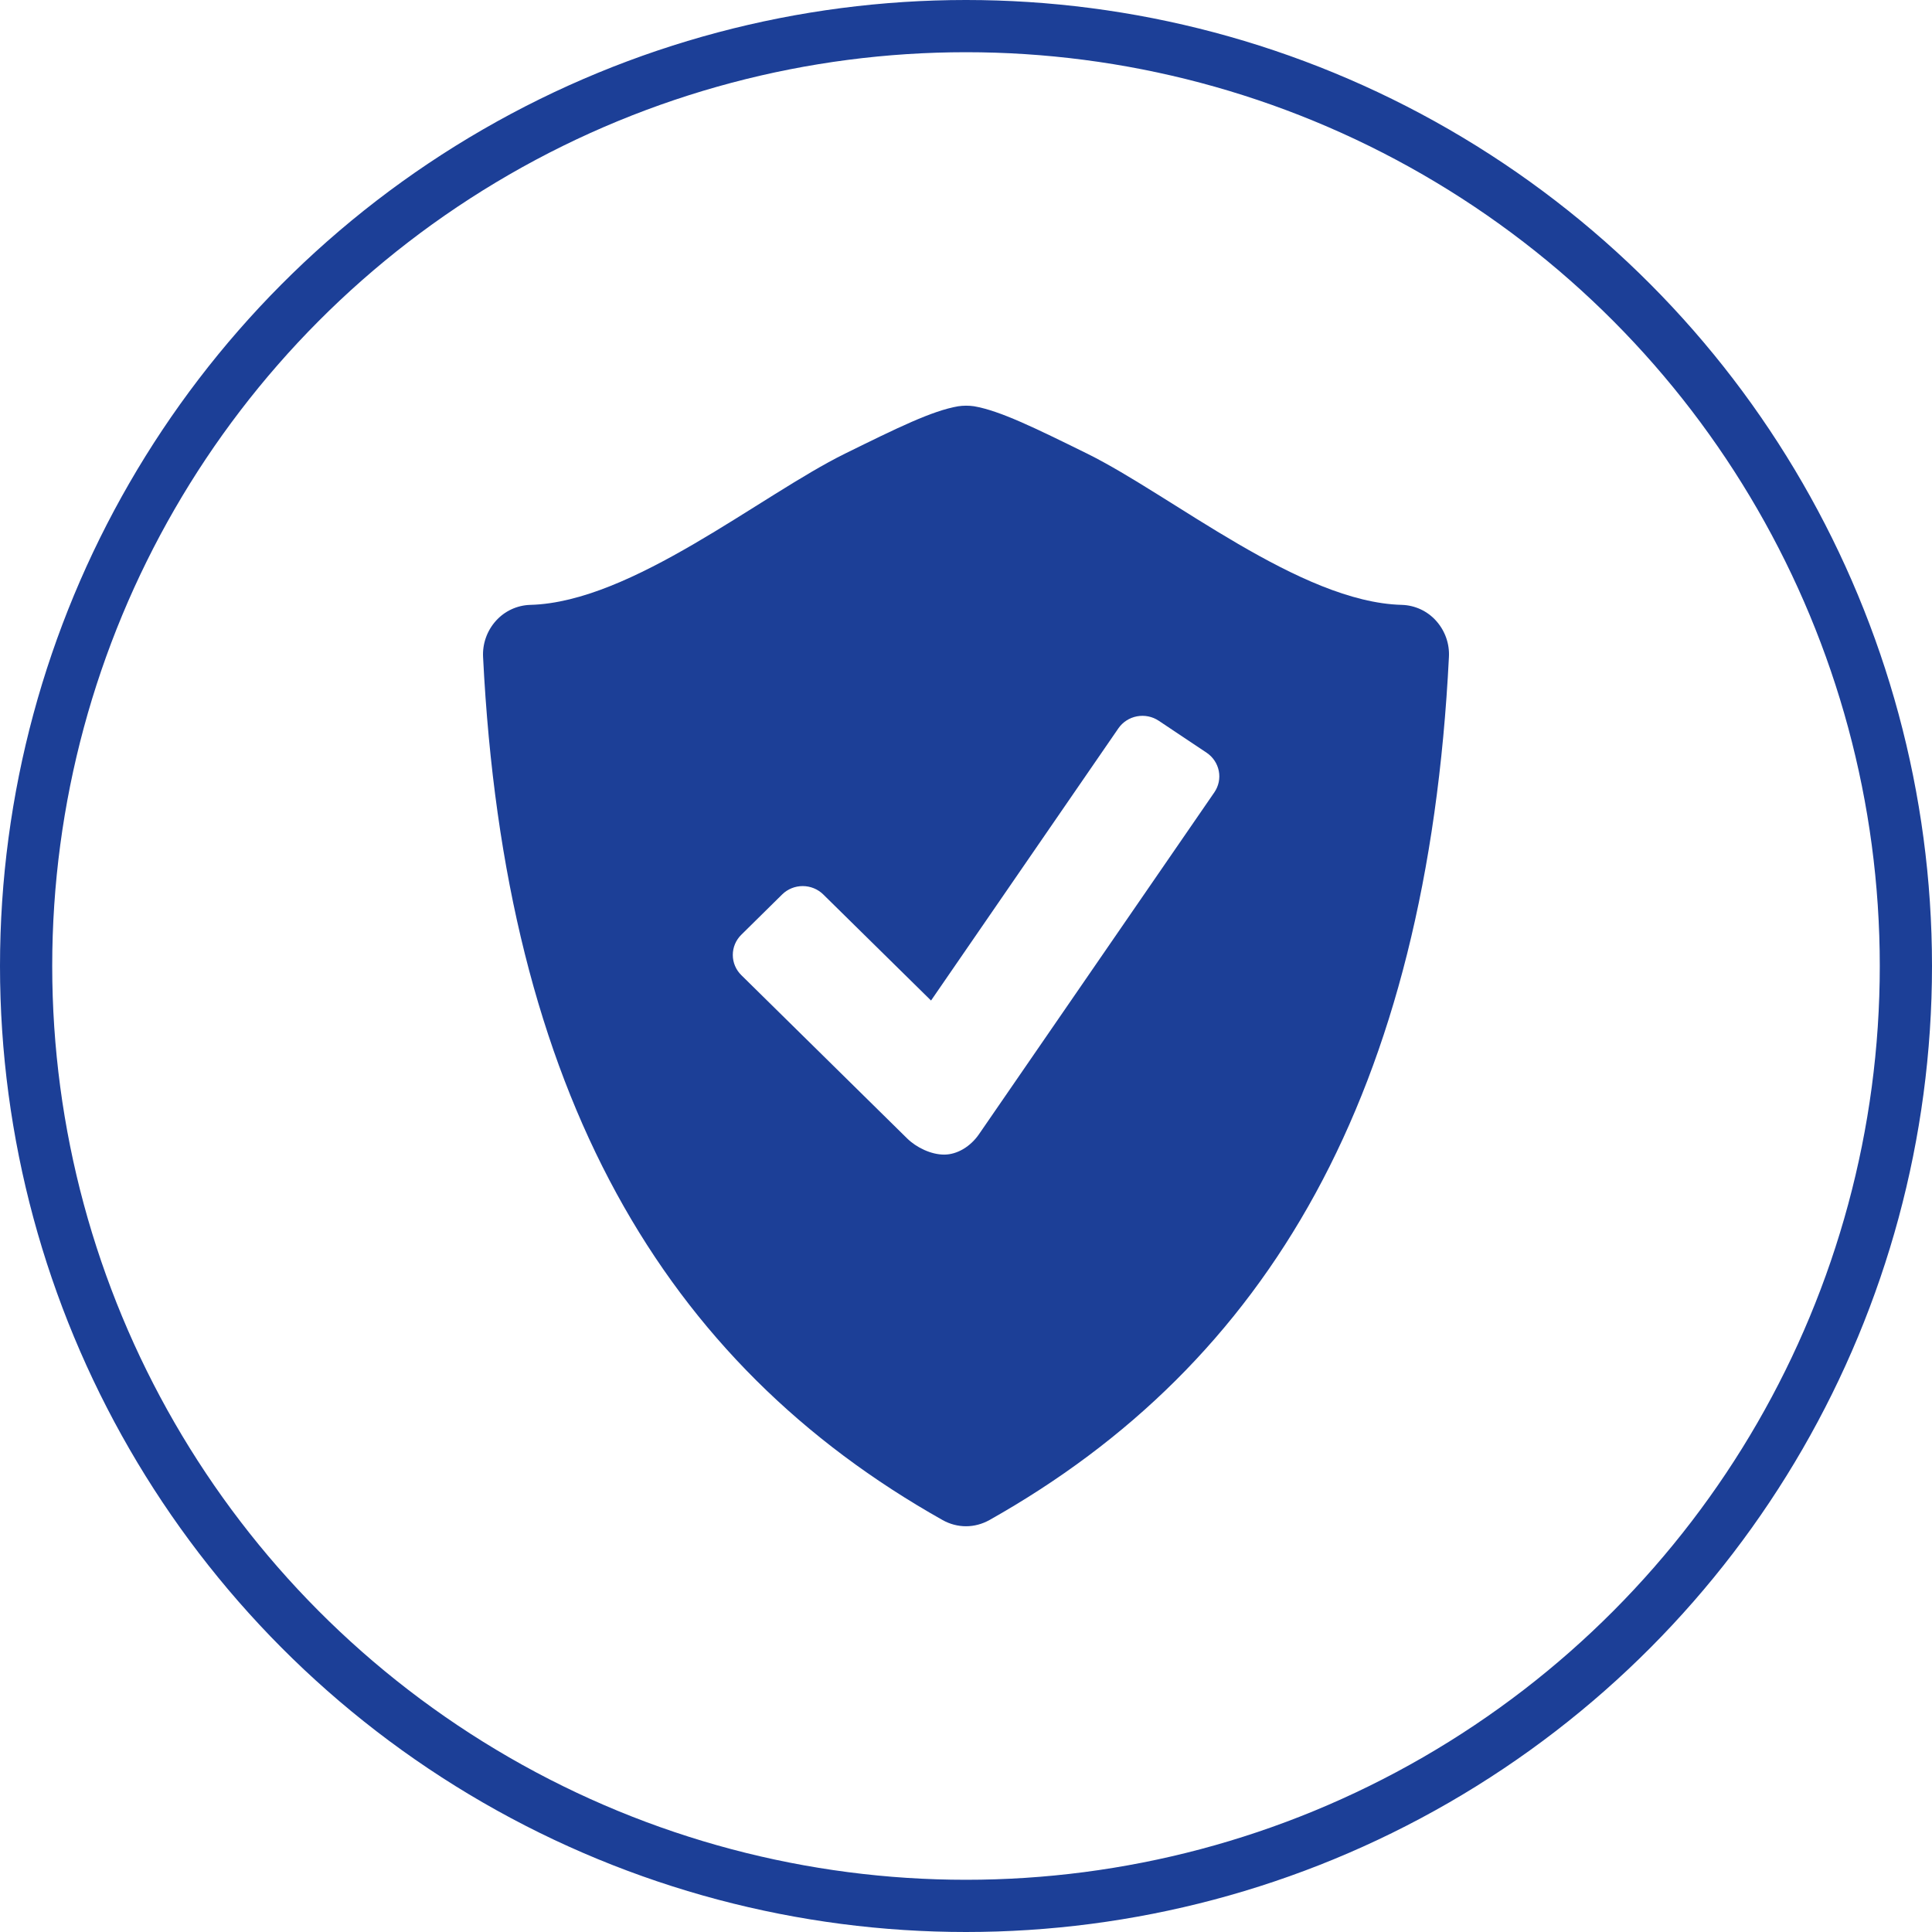
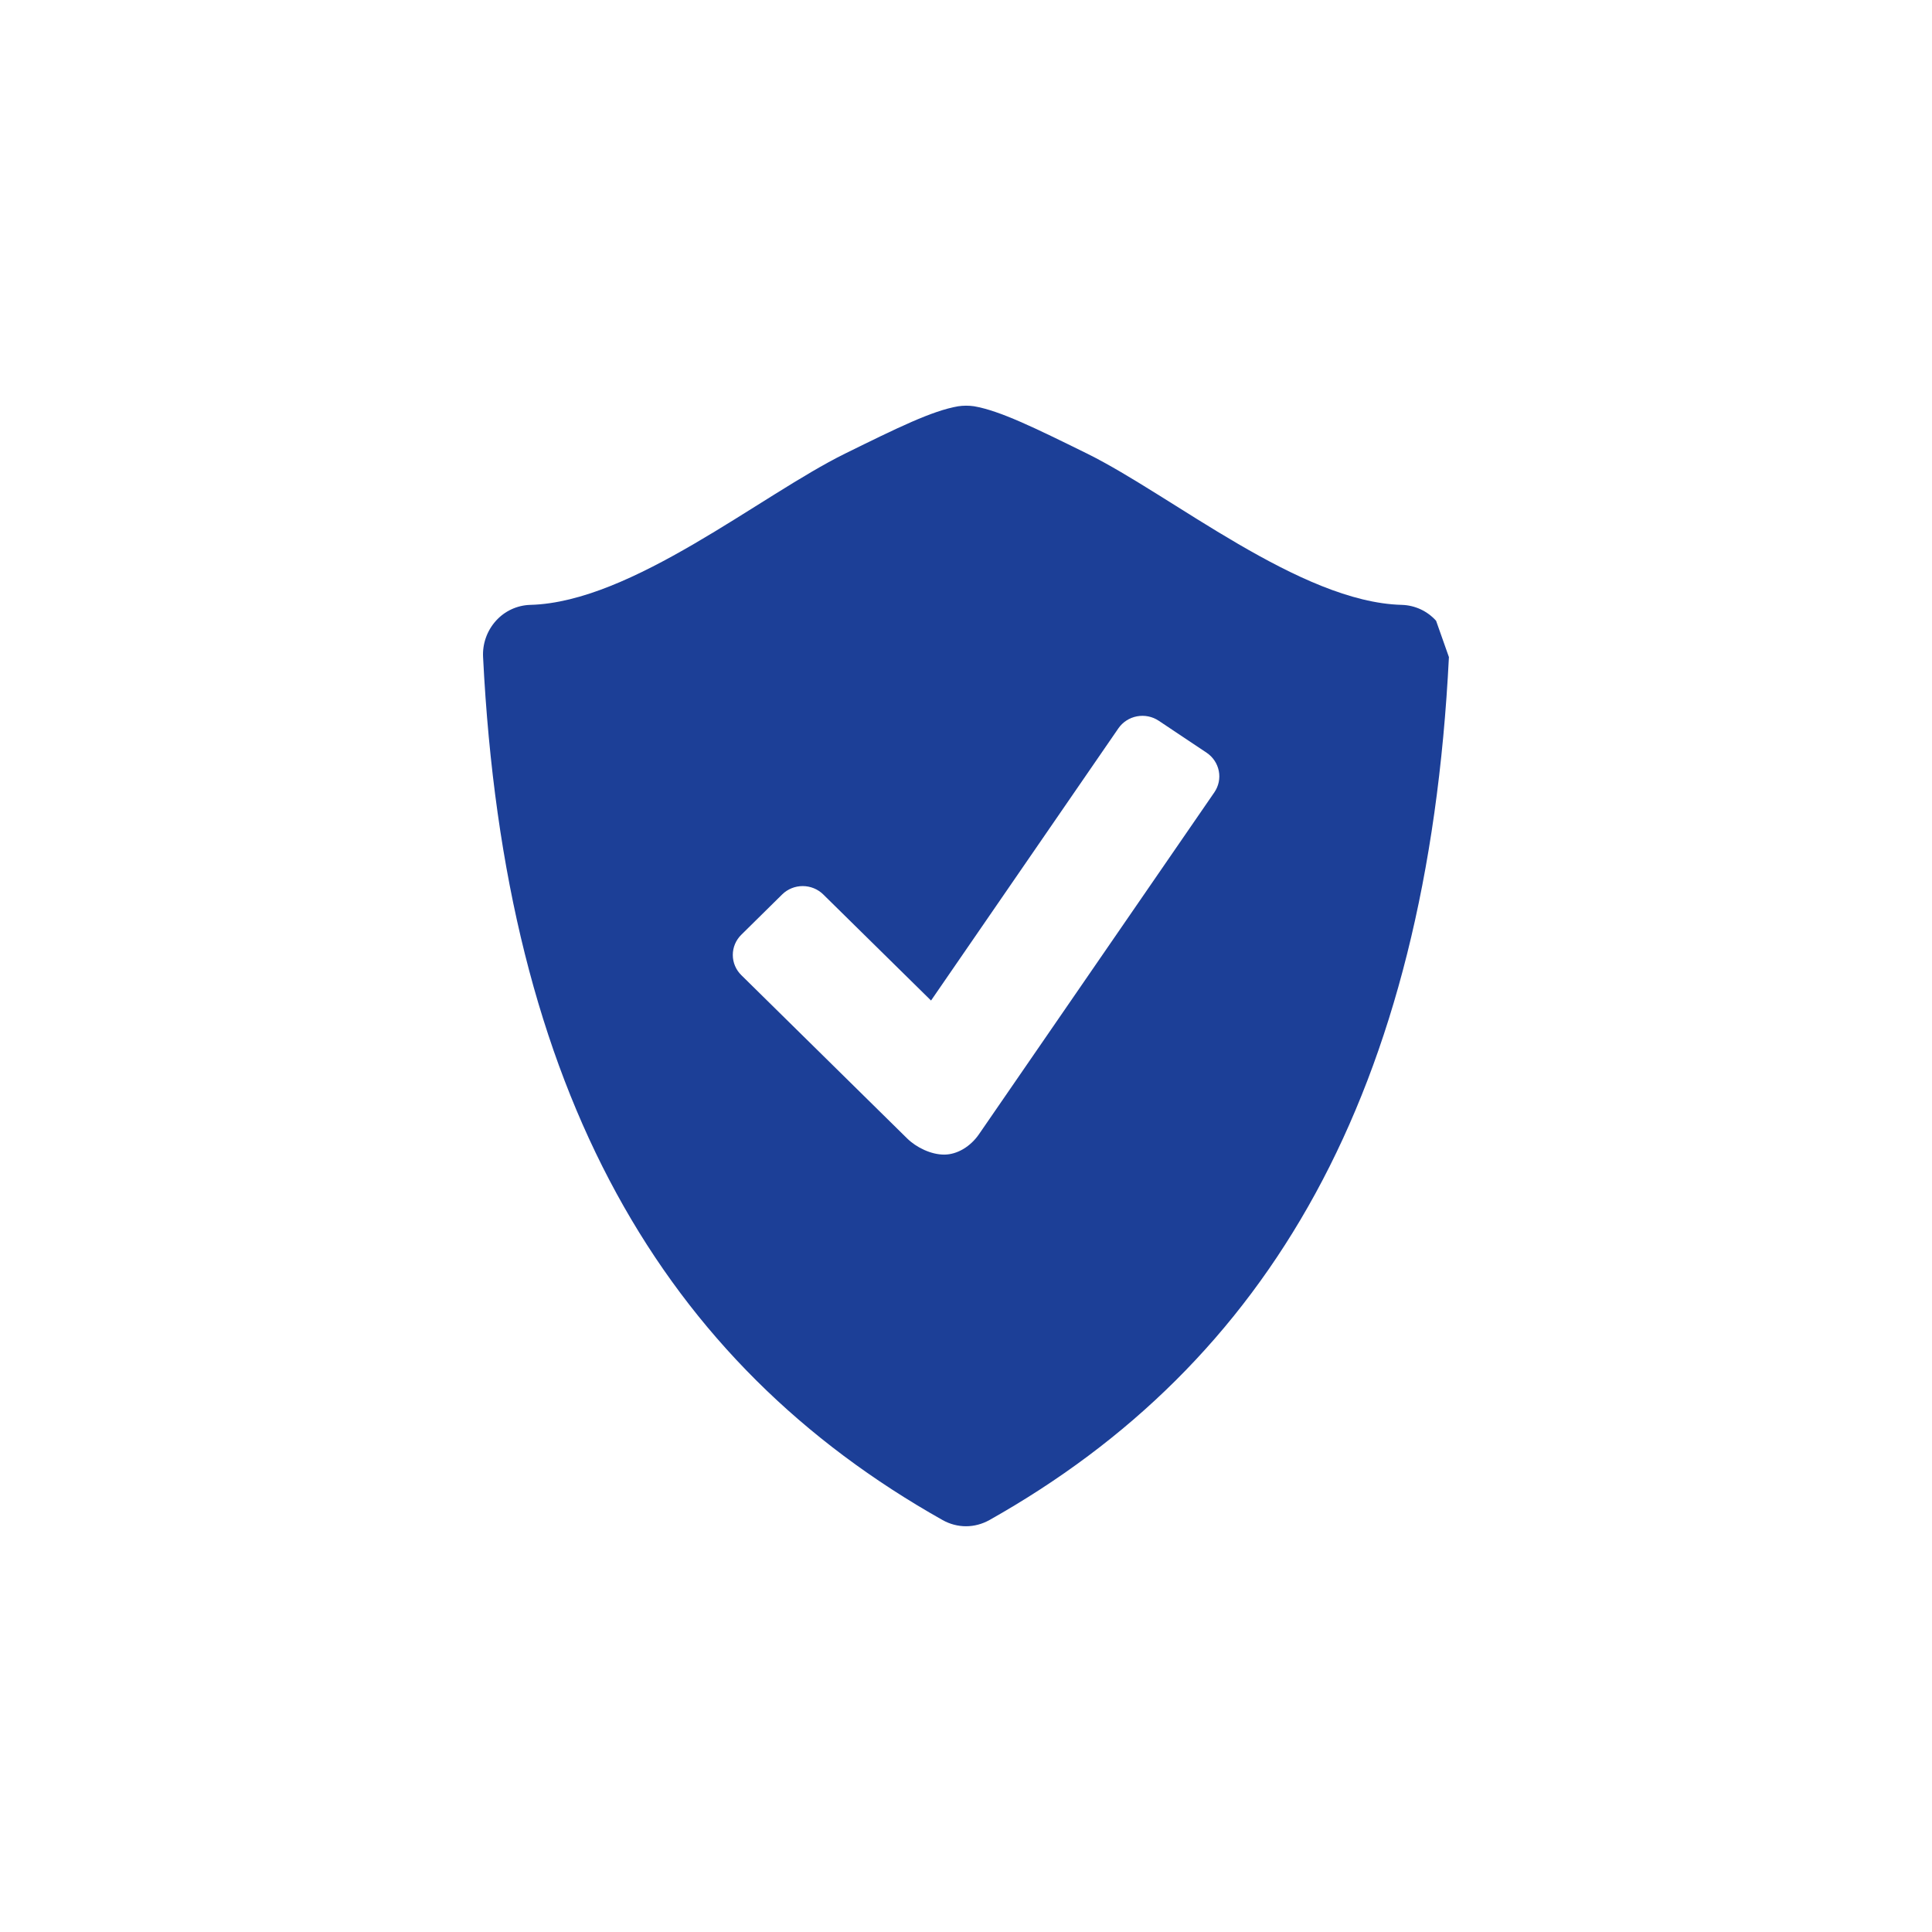
<svg xmlns="http://www.w3.org/2000/svg" width="74" height="74" viewBox="0 0 74 74" fill="none">
-   <circle cx="37" cy="37" r="36" stroke="#1C3F97" stroke-width="2" />
-   <path d="M55.006 23.778C54.841 23.593 54.639 23.443 54.413 23.338C54.186 23.233 53.94 23.175 53.69 23.168C49.804 23.068 44.886 18.977 41.635 17.372C39.627 16.384 38.301 15.732 37.306 15.56C37.103 15.531 36.898 15.532 36.696 15.562C35.7 15.734 34.374 16.386 32.368 17.374C29.116 18.977 24.199 23.068 20.313 23.168C20.063 23.175 19.817 23.233 19.59 23.338C19.363 23.443 19.161 23.593 18.995 23.778C18.652 24.16 18.476 24.659 18.503 25.168C19.337 41.875 25.425 52.215 36.107 58.224C36.384 58.379 36.693 58.459 36.999 58.459C37.306 58.459 37.614 58.379 37.893 58.224C48.575 52.215 54.66 41.875 55.497 25.168C55.526 24.659 55.349 24.16 55.006 23.778ZM46.512 30.349L37.498 43.442C37.175 43.912 36.667 44.224 36.164 44.224C35.66 44.224 35.099 43.952 34.745 43.604L28.392 37.348C28.184 37.143 28.068 36.866 28.068 36.576C28.068 36.287 28.184 36.01 28.392 35.805L29.962 34.256C30.17 34.053 30.452 33.939 30.745 33.939C31.039 33.939 31.321 34.053 31.529 34.256L35.661 38.323L42.839 27.894C43.005 27.655 43.261 27.491 43.549 27.437C43.838 27.383 44.137 27.443 44.38 27.605L46.218 28.832C46.46 28.995 46.627 29.246 46.683 29.531C46.738 29.815 46.677 30.109 46.512 30.349Z" fill="#1C3F97" />
+   <path d="M55.006 23.778C54.841 23.593 54.639 23.443 54.413 23.338C54.186 23.233 53.94 23.175 53.69 23.168C49.804 23.068 44.886 18.977 41.635 17.372C39.627 16.384 38.301 15.732 37.306 15.56C37.103 15.531 36.898 15.532 36.696 15.562C35.7 15.734 34.374 16.386 32.368 17.374C29.116 18.977 24.199 23.068 20.313 23.168C20.063 23.175 19.817 23.233 19.59 23.338C19.363 23.443 19.161 23.593 18.995 23.778C18.652 24.16 18.476 24.659 18.503 25.168C19.337 41.875 25.425 52.215 36.107 58.224C36.384 58.379 36.693 58.459 36.999 58.459C37.306 58.459 37.614 58.379 37.893 58.224C48.575 52.215 54.66 41.875 55.497 25.168ZM46.512 30.349L37.498 43.442C37.175 43.912 36.667 44.224 36.164 44.224C35.66 44.224 35.099 43.952 34.745 43.604L28.392 37.348C28.184 37.143 28.068 36.866 28.068 36.576C28.068 36.287 28.184 36.01 28.392 35.805L29.962 34.256C30.17 34.053 30.452 33.939 30.745 33.939C31.039 33.939 31.321 34.053 31.529 34.256L35.661 38.323L42.839 27.894C43.005 27.655 43.261 27.491 43.549 27.437C43.838 27.383 44.137 27.443 44.38 27.605L46.218 28.832C46.46 28.995 46.627 29.246 46.683 29.531C46.738 29.815 46.677 30.109 46.512 30.349Z" fill="#1C3F97" />
</svg>